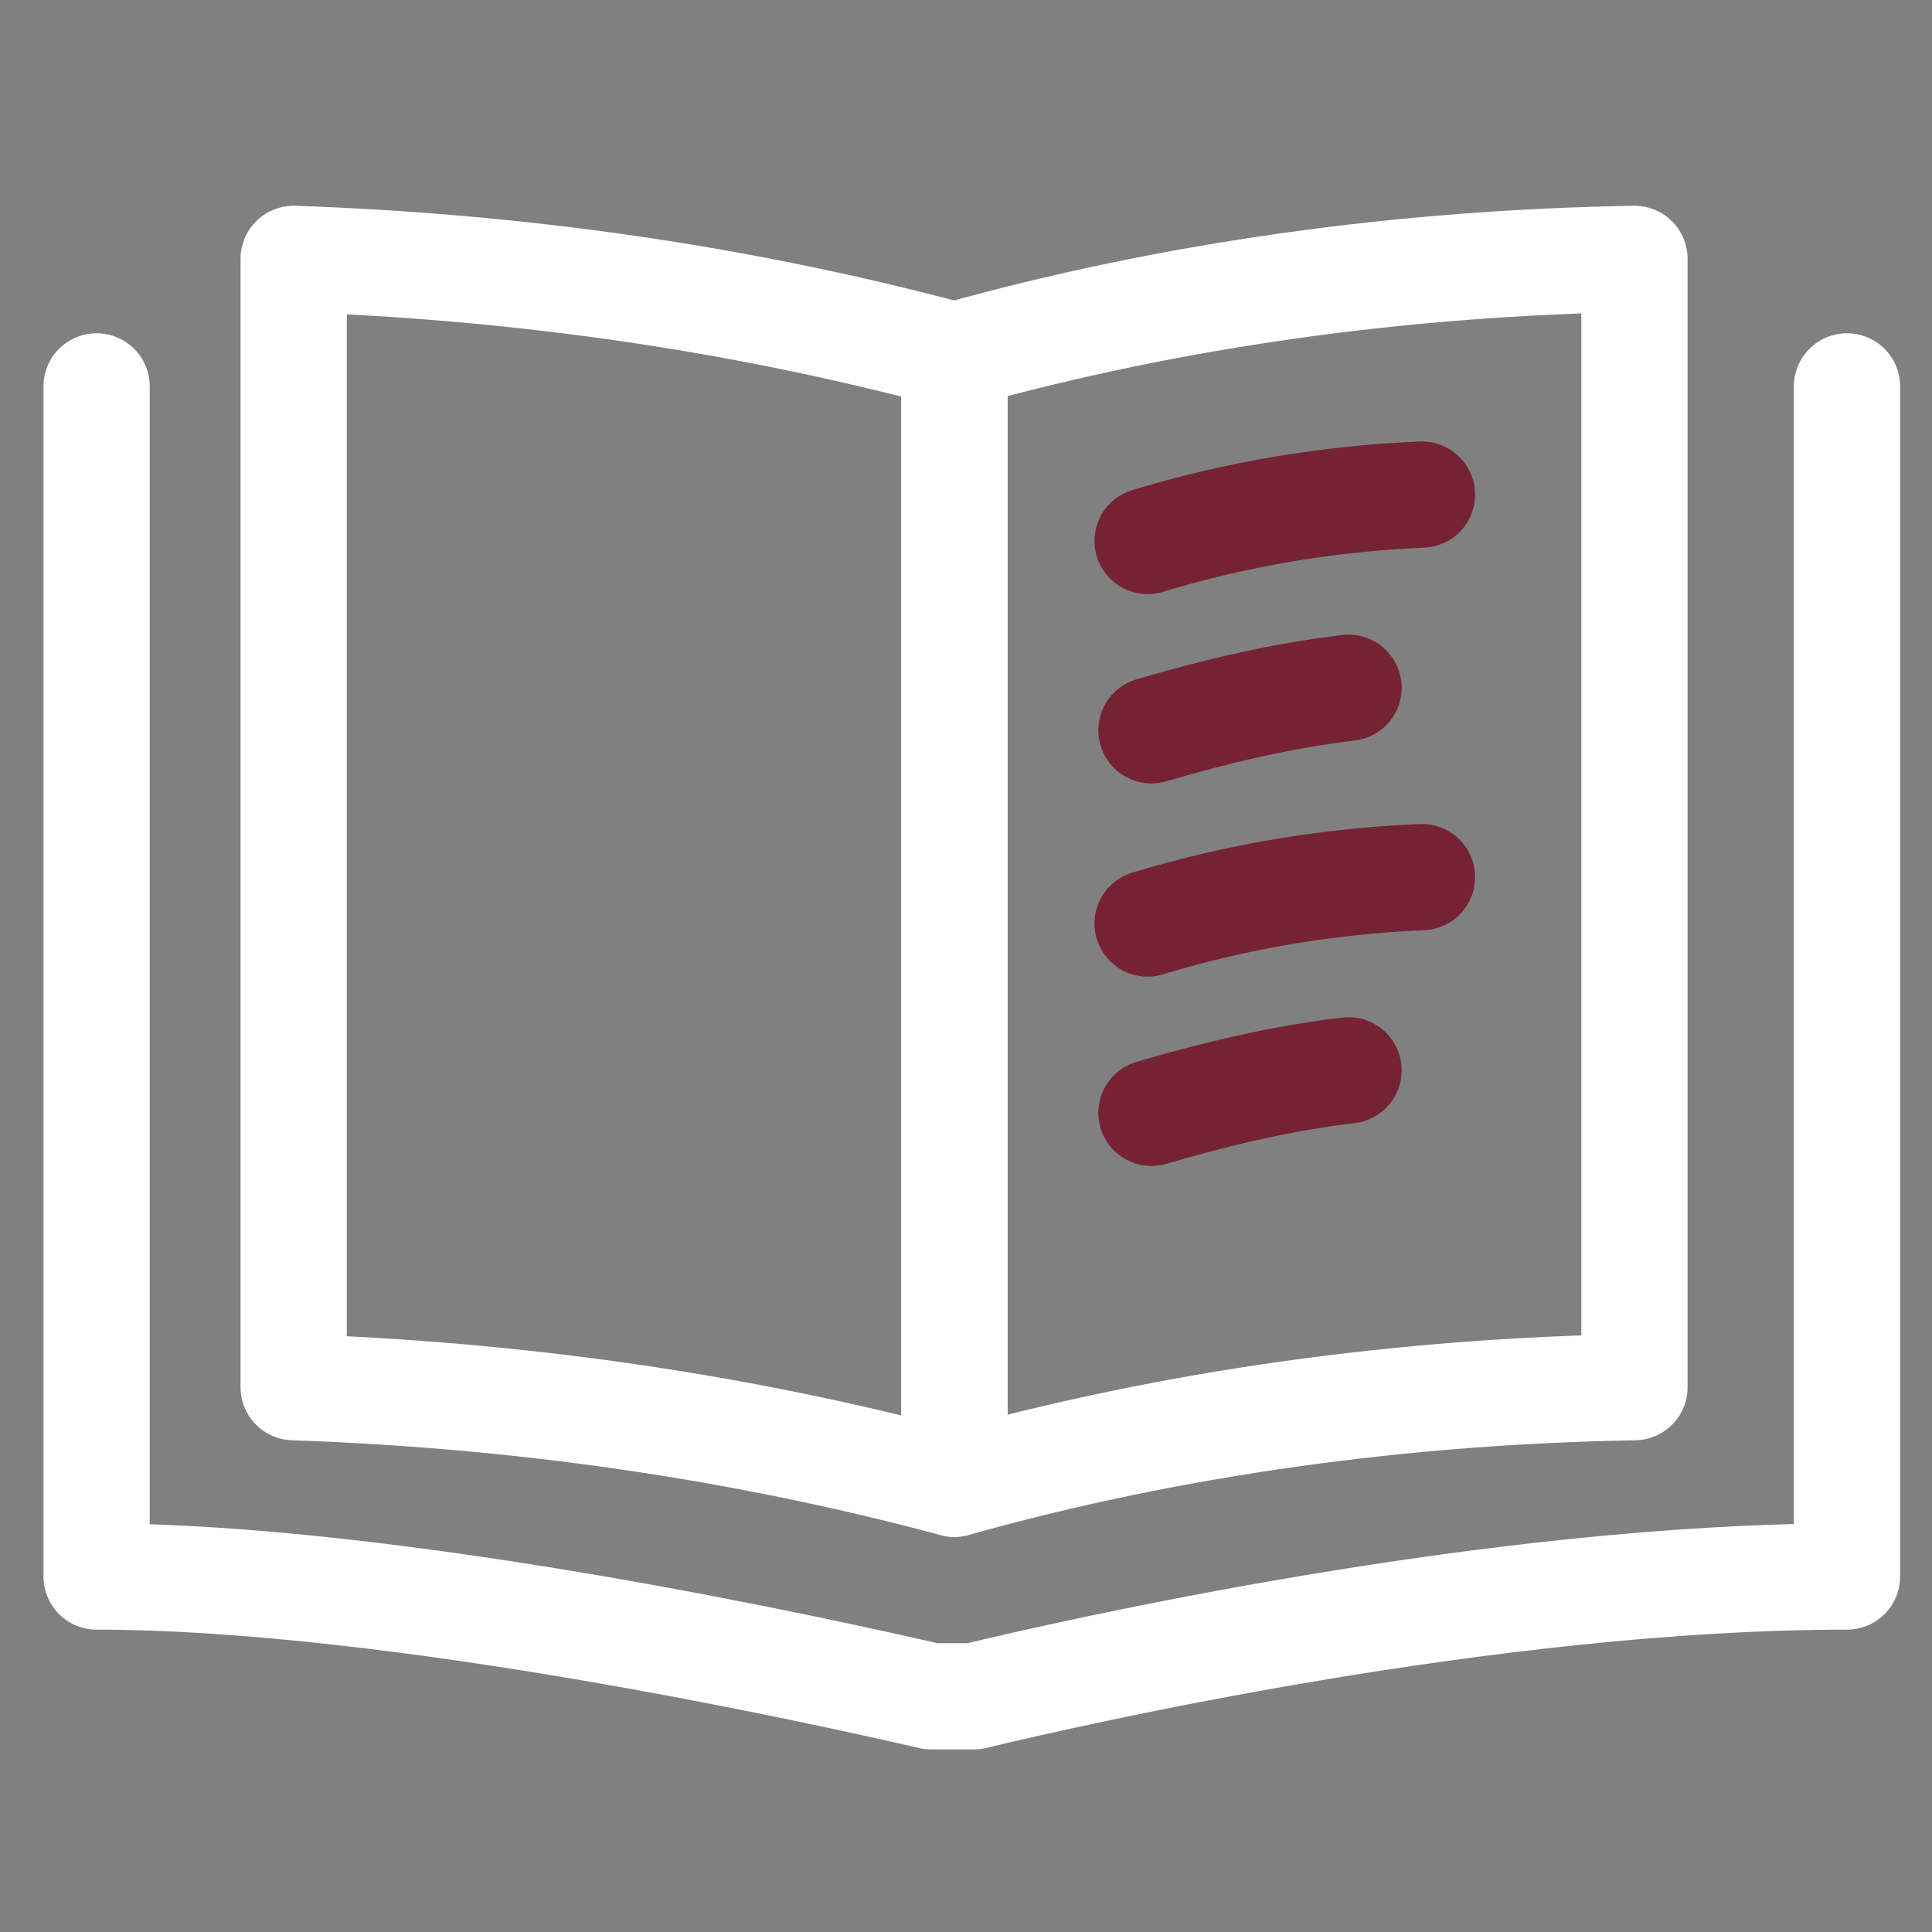
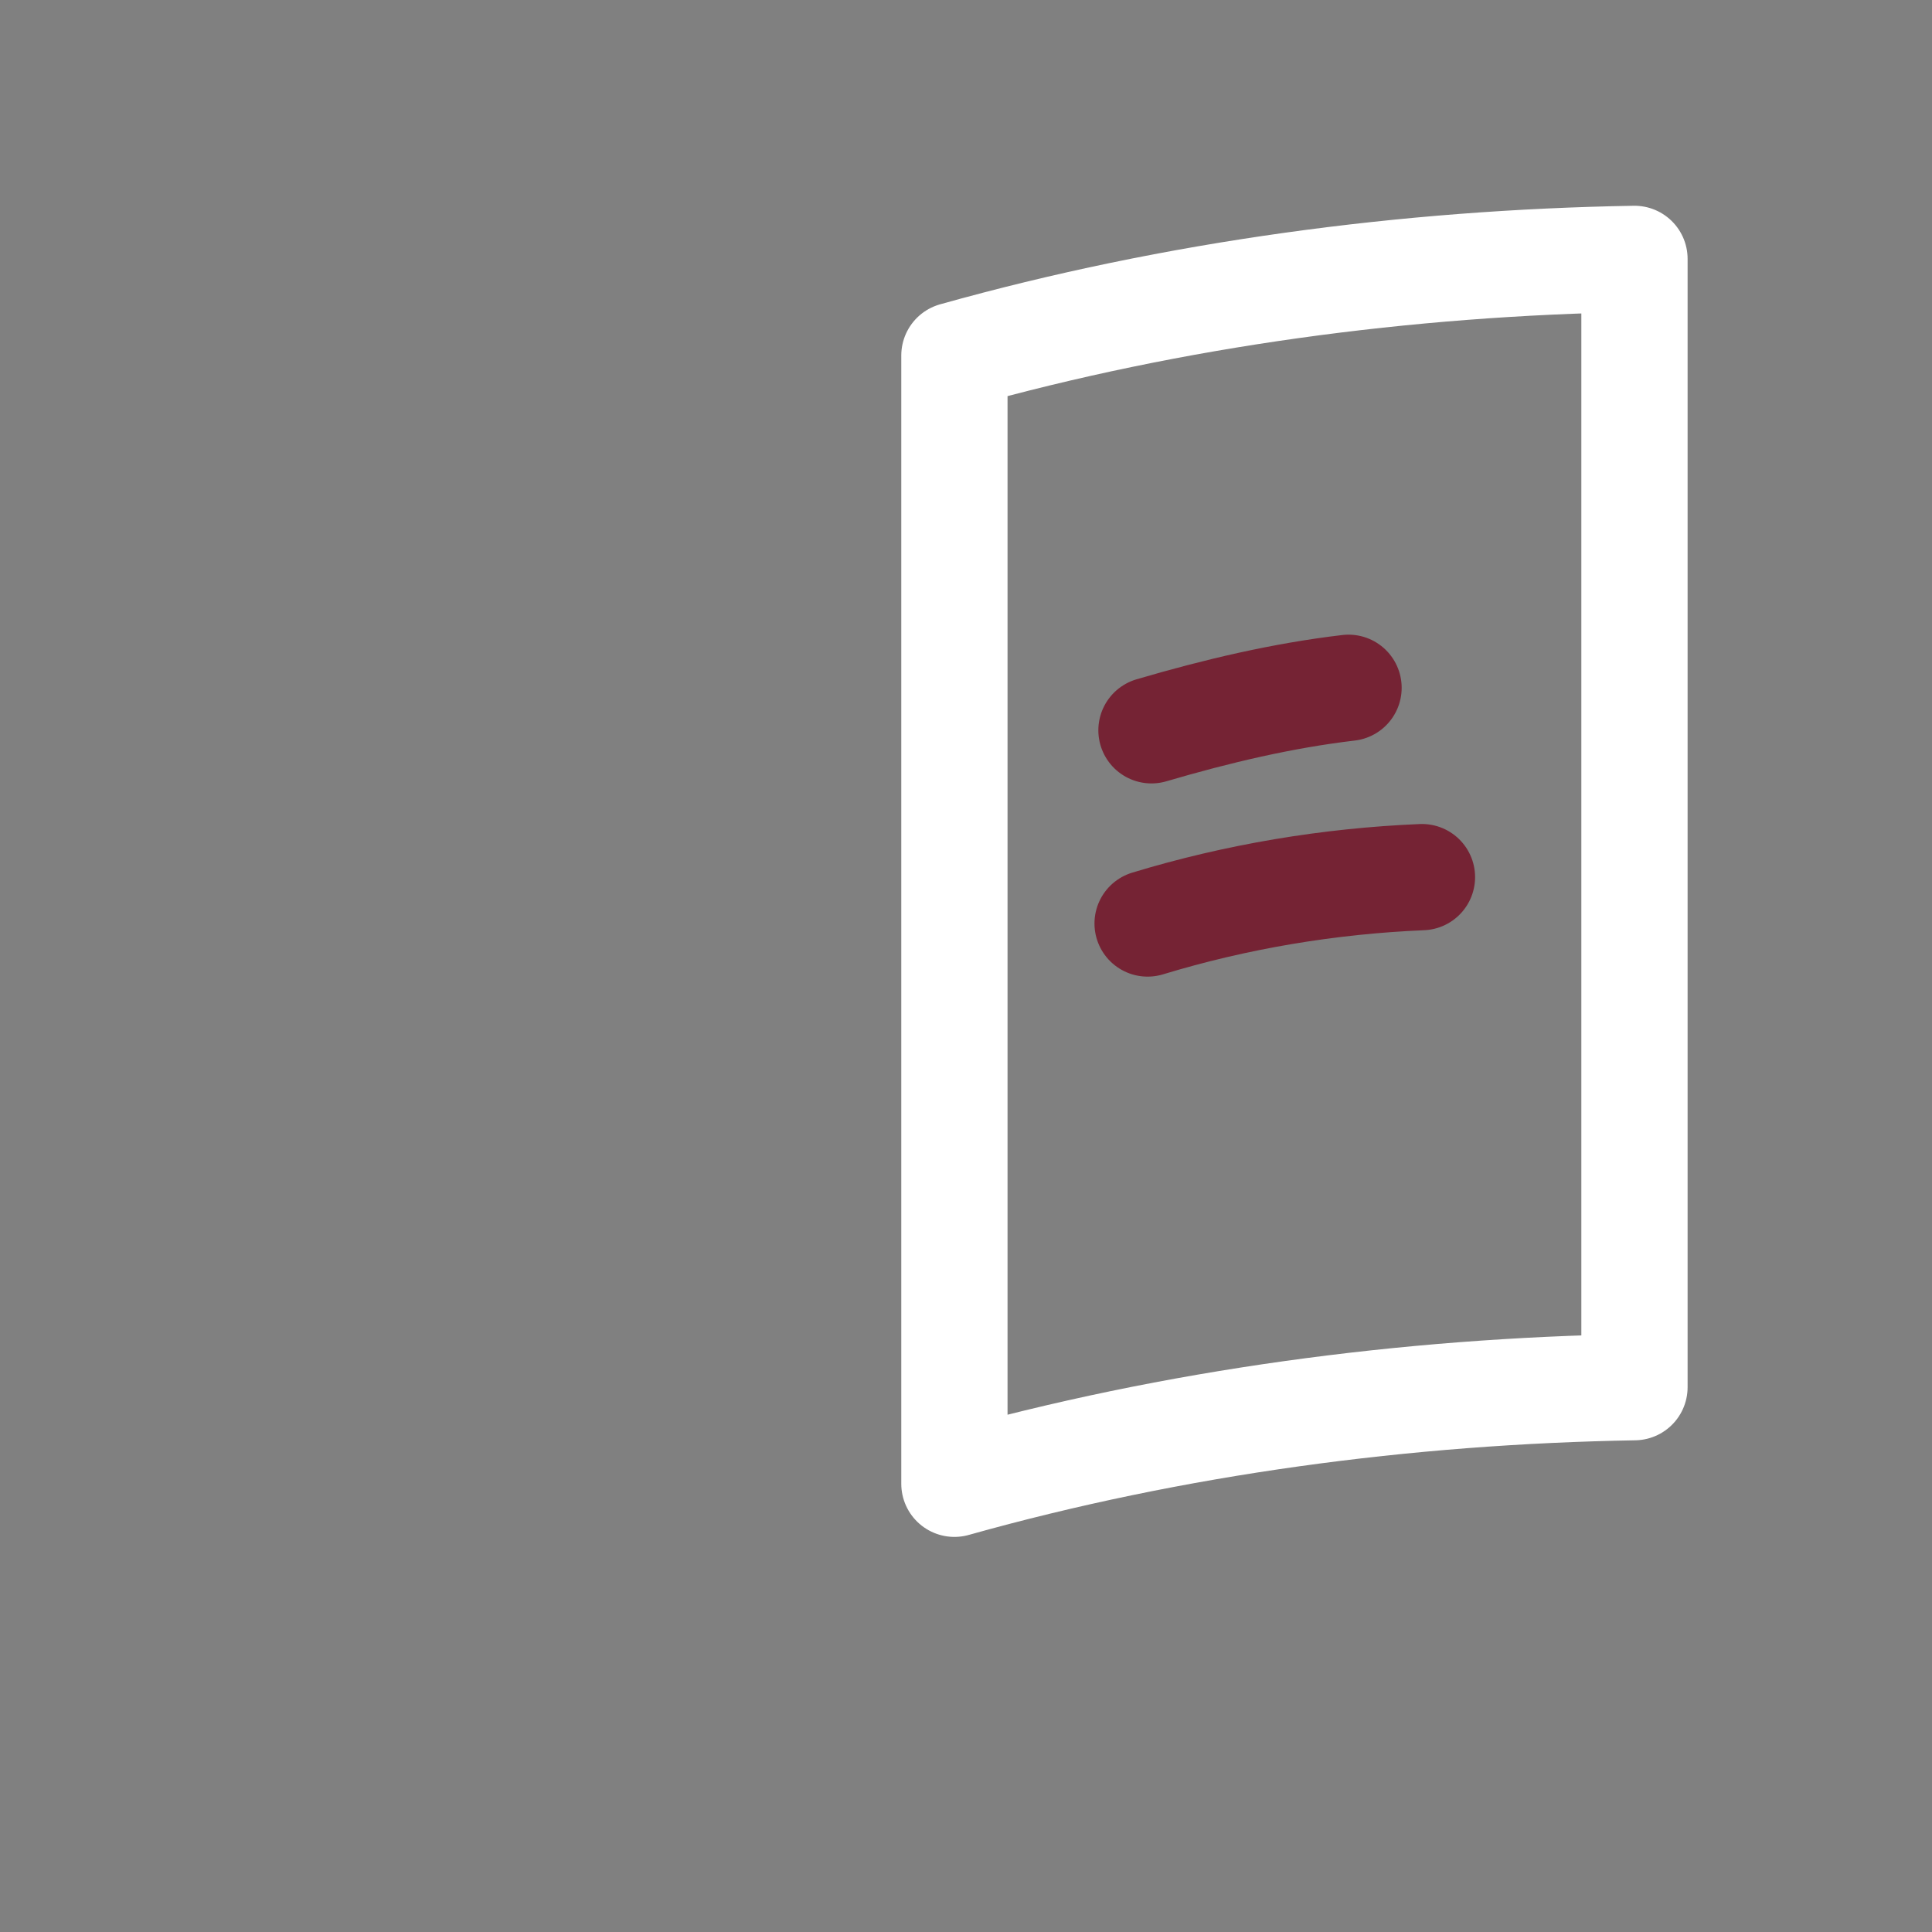
<svg xmlns="http://www.w3.org/2000/svg" version="1.1" id="Layer_1" x="0px" y="0px" viewBox="0 0 50 50" style="enable-background:new 0 0 50 50;" xml:space="preserve">
  <rect x="0" y="0" width="50" height="50" fill="#808080" stroke="none" />
  <style type="text/css">
	.st0{fill:none;stroke:#FFFFFF;stroke-width:2.75;stroke-linecap:round;stroke-linejoin:round;}
	.st1{fill:none;stroke:#752334;stroke-width:2.75;stroke-linecap:round;stroke-linejoin:round;}
</style>
-   <path class="st0" d="M24.7,38.4c-5.6-1.5-11.3-2.3-17.1-2.5V6.7c5.8,0.2,11.5,1,17.1,2.5V38.4z" />
  <path class="st0" d="M24.7,38.4c5.7-1.6,11.7-2.4,17.6-2.5V6.7c-5.9,0.1-11.9,0.9-17.6,2.5C24.7,9.2,24.7,38.4,24.7,38.4z" />
-   <path class="st0" d="M47.8,10v30.8c-9.2,0-20.1,2.5-22.6,3.1h-1.1c-2.6-0.6-13.8-3.1-21.6-3.1V10" />
-   <path class="st1" d="M36.8,12.8c-2.4,0.1-4.8,0.5-7.1,1.2" />
  <path class="st1" d="M36.8,22.7c-2.4,0.1-4.8,0.5-7.1,1.2" />
  <path class="st1" d="M34.9,17.8c-1.7,0.2-3.4,0.6-5.1,1.1" />
-   <path class="st1" d="M34.9,27.7c-1.7,0.2-3.4,0.6-5.1,1.1" />
</svg>